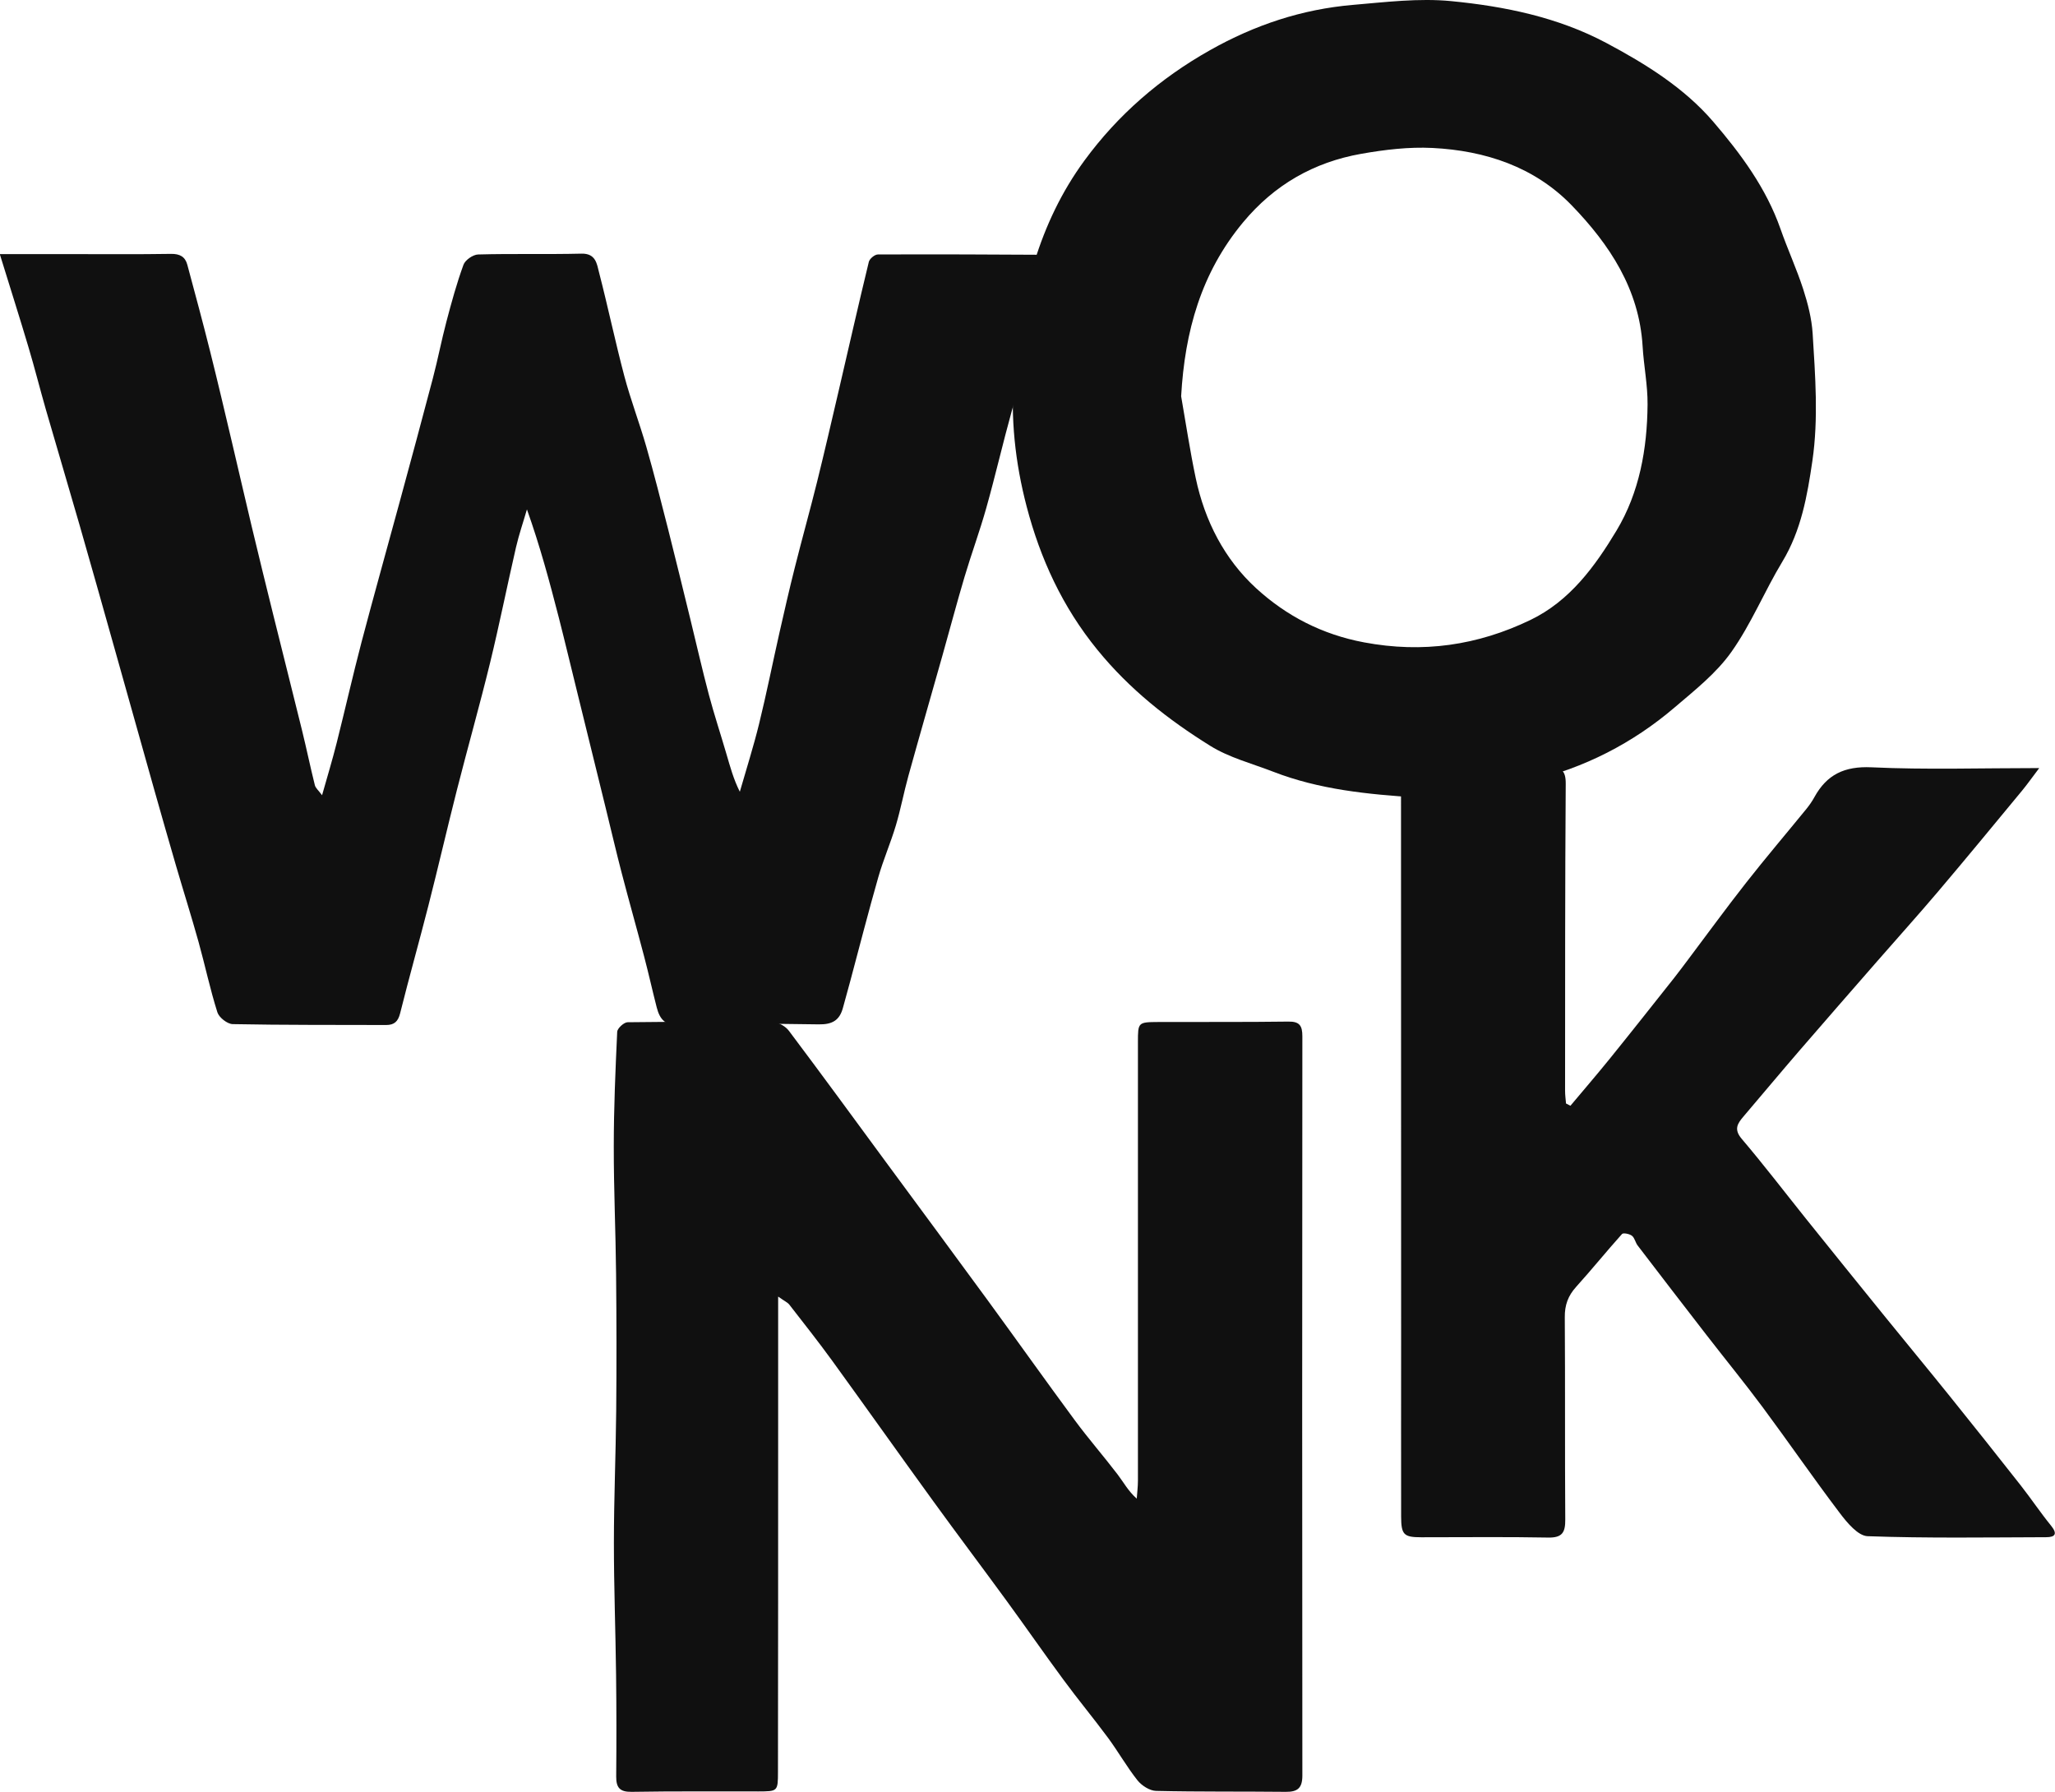
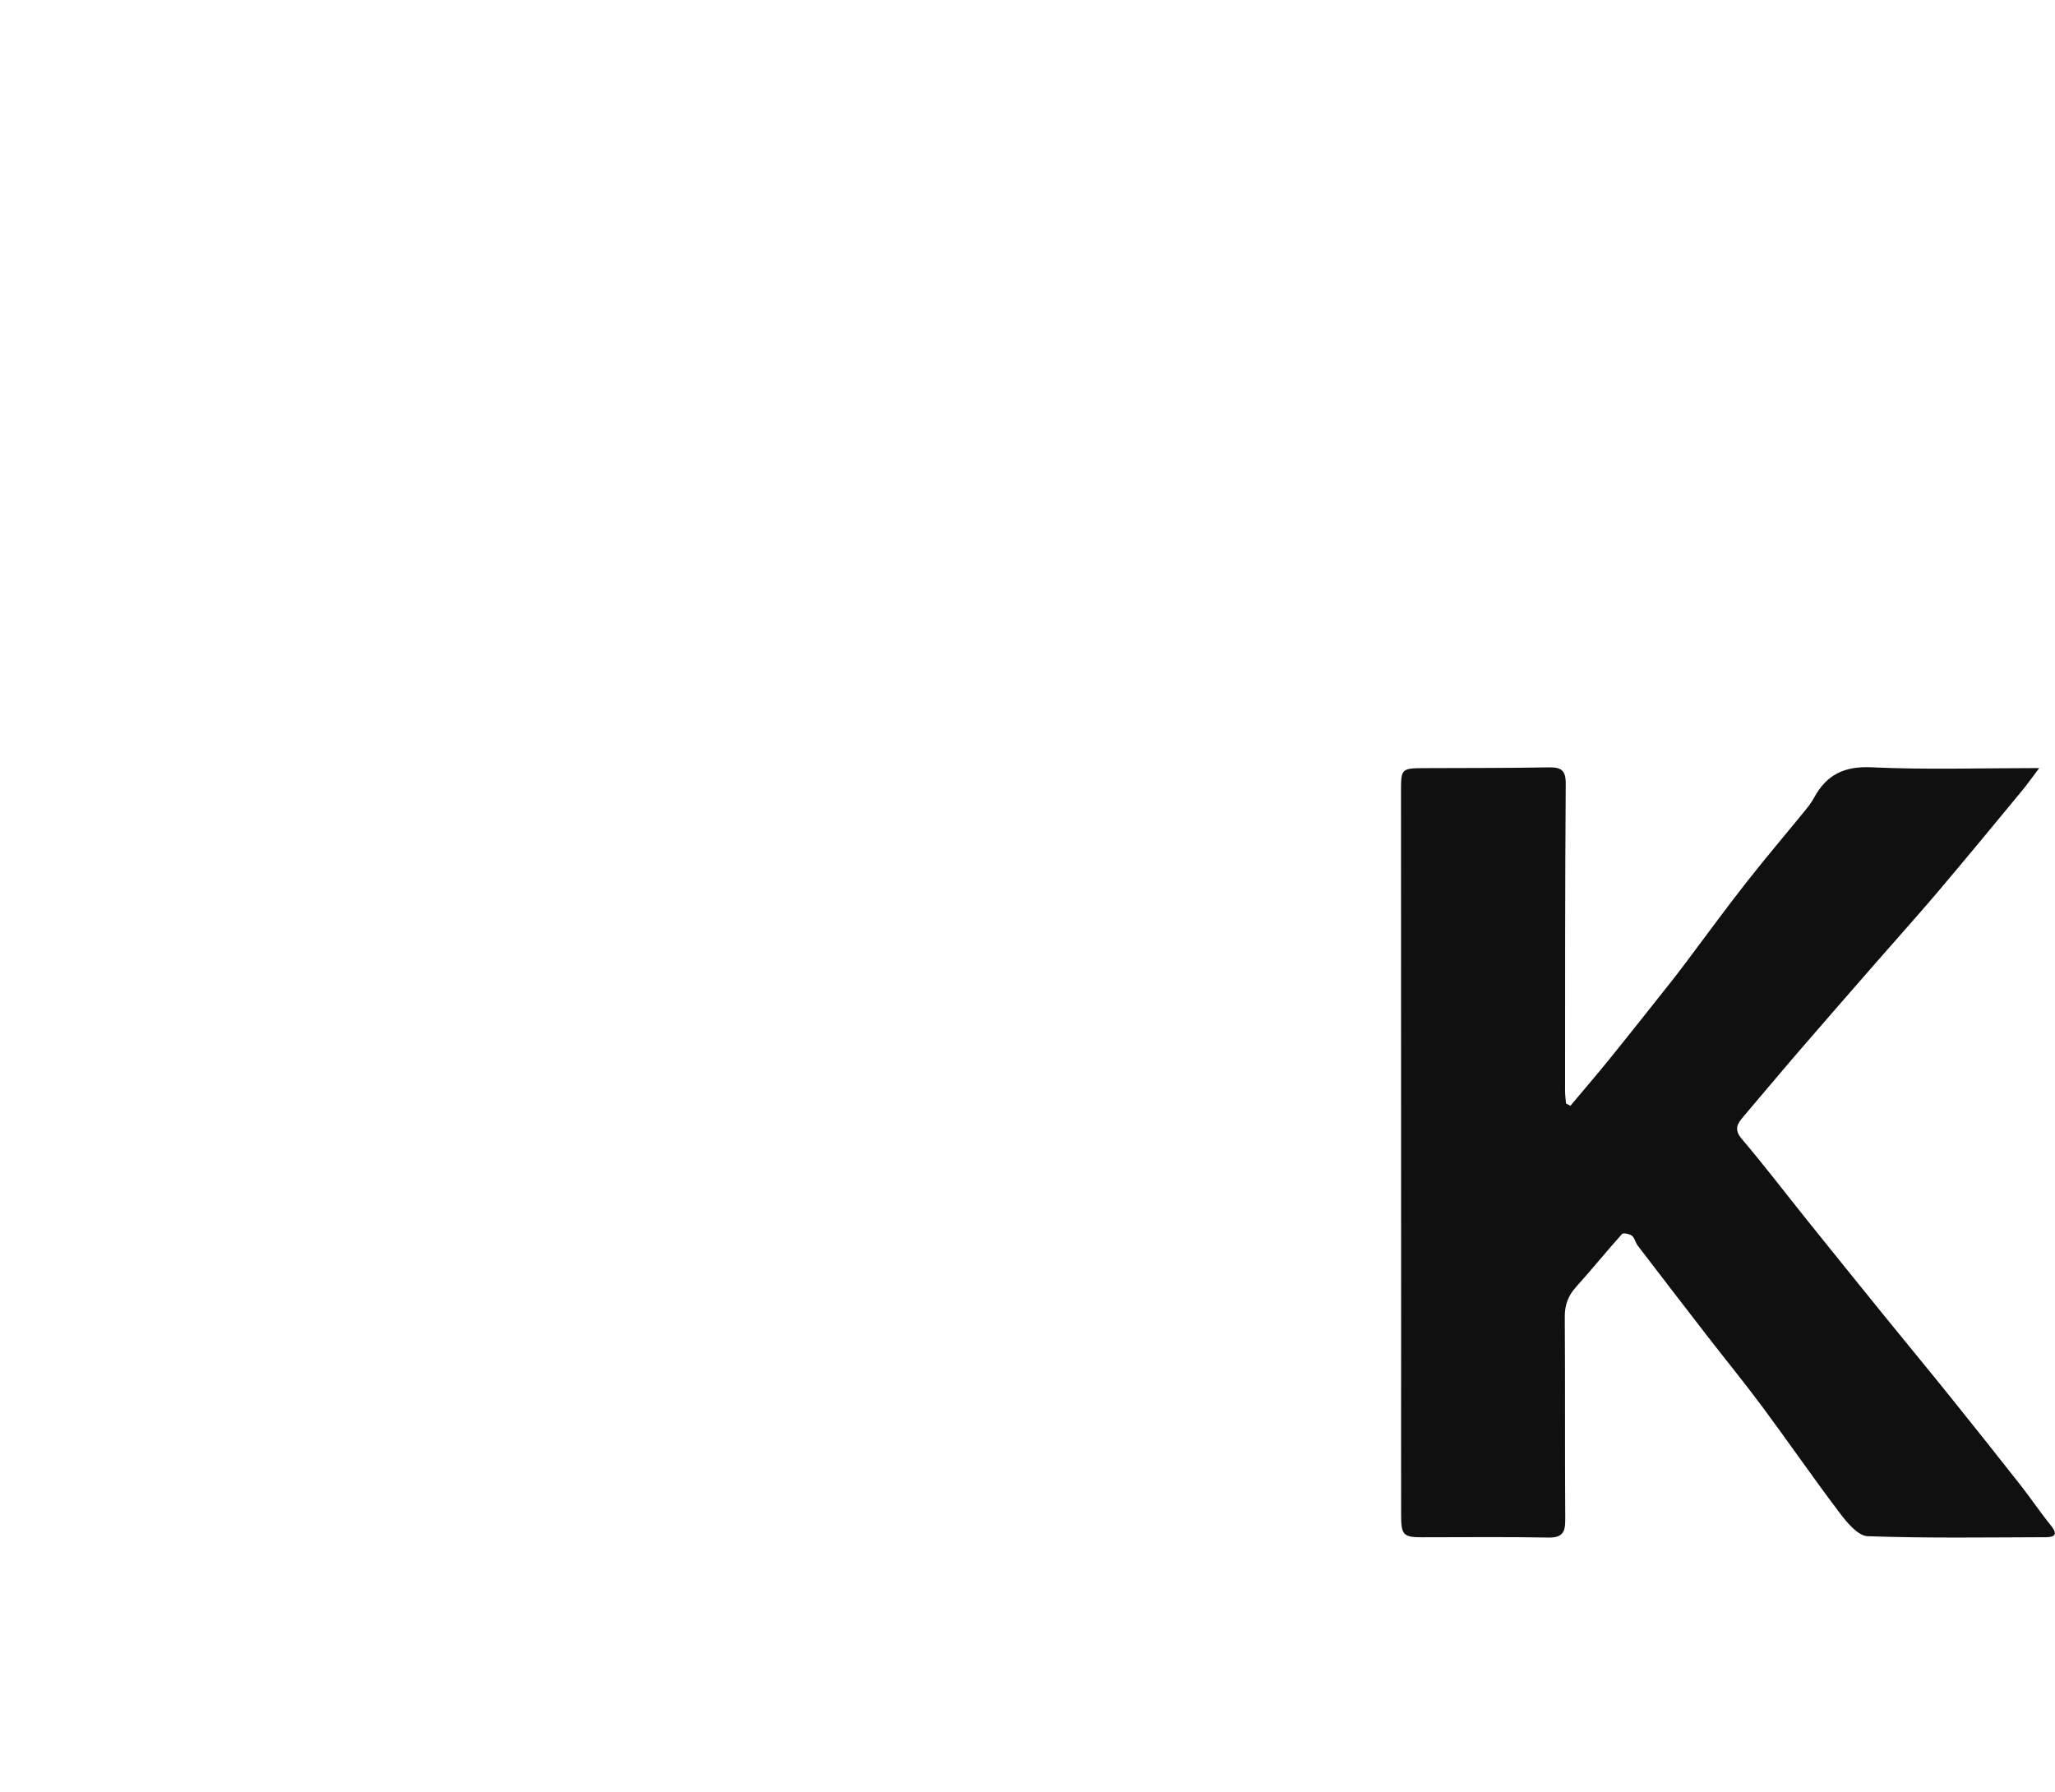
<svg xmlns="http://www.w3.org/2000/svg" id="_レイヤー_2" data-name="レイヤー 2" viewBox="0 0 348.07 303.49">
  <defs>
    <style>
      .cls-1 {
        fill: #101010;
        stroke-width: 0px;
      }
    </style>
  </defs>
  <g id="_レイヤー_1-2" data-name="レイヤー 1">
    <g id="bB5AYa">
      <g>
-         <path class="cls-1" d="M0,43.04c4.38,0,8.18,0,11.98,0,5.66,0,11.33.05,16.99-.04,1.5-.02,2.4.49,2.76,1.85,1.32,4.91,2.65,9.82,3.88,14.75,1.28,5.11,2.48,10.23,3.69,15.36,1.12,4.73,2.2,9.47,3.33,14.2,1.21,5.05,2.44,10.09,3.69,15.12,1.59,6.44,3.23,12.87,4.81,19.31.77,3.12,1.42,6.28,2.2,9.4.12.49.62.88,1.22,1.7.91-3.22,1.76-6.01,2.47-8.84,1.43-5.67,2.72-11.38,4.2-17.04,2.09-7.93,4.31-15.83,6.46-23.75,1.9-7,3.8-13.99,5.64-21,.84-3.19,1.46-6.43,2.3-9.61.85-3.23,1.74-6.47,2.88-9.6.29-.81,1.62-1.73,2.49-1.75,5.83-.16,11.66,0,17.49-.14,2.45-.06,2.62,1.75,2.99,3.2,1.51,5.83,2.74,11.73,4.28,17.55,1.07,4.03,2.57,7.94,3.72,11.95,1.32,4.6,2.49,9.24,3.67,13.88,1.3,5.12,2.54,10.25,3.8,15.38,1.04,4.24,2,8.5,3.12,12.72.9,3.39,2.01,6.73,2.99,10.1.62,2.1,1.18,4.22,2.26,6.36,1.1-3.83,2.31-7.62,3.26-11.49,1.26-5.12,2.29-10.3,3.45-15.44.84-3.7,1.68-7.4,2.61-11.07,1.21-4.83,2.56-9.63,3.76-14.47,1.27-5.12,2.45-10.26,3.65-15.39,1.7-7.3,3.35-14.61,5.12-21.89.13-.53,1-1.25,1.53-1.25,9.82-.04,19.65,0,29.47.06.14,0,.27.18.64.43-2.46,8.6-5,17.28-7.42,25.98-1.52,5.47-2.79,11.02-4.33,16.48-1.1,3.92-2.52,7.76-3.68,11.66-1.31,4.4-2.48,8.85-3.73,13.27-1.92,6.81-3.89,13.62-5.78,20.44-.77,2.78-1.3,5.63-2.12,8.38-.88,2.95-2.12,5.79-2.97,8.75-1.67,5.84-3.18,11.73-4.75,17.6-.41,1.51-.83,3.01-1.24,4.53-.57,2.13-1.79,2.86-4.12,2.82-7.83-.14-15.66-.12-23.48.16-2.54.09-3.43-1.03-3.95-3.04-.74-2.88-1.38-5.78-2.14-8.66-1.23-4.69-2.56-9.37-3.78-14.06-.96-3.67-1.81-7.37-2.72-11.05-1.6-6.49-3.2-12.98-4.79-19.47-1.05-4.24-2.06-8.5-3.14-12.73-1.57-6.1-3.2-12.18-5.41-18.37-.62,2.14-1.35,4.25-1.85,6.41-1.5,6.51-2.81,13.07-4.39,19.56-1.76,7.21-3.79,14.36-5.62,21.55-1.66,6.53-3.17,13.1-4.84,19.63-1.55,6.08-3.26,12.12-4.78,18.2-.35,1.4-1,1.98-2.37,1.98-8.66-.03-17.33.02-25.99-.15-.91-.02-2.31-1.12-2.59-2-1.24-3.92-2.09-7.96-3.19-11.92-1.21-4.34-2.57-8.63-3.83-12.95-1.24-4.26-2.46-8.53-3.67-12.81-2.27-8.06-4.52-16.13-6.8-24.19-1.93-6.85-3.85-13.7-5.82-20.54-1.88-6.55-3.84-13.09-5.73-19.64-1.02-3.55-1.92-7.14-2.98-10.68-1.49-5.01-3.08-9.99-4.84-15.7Z" />
-         <path class="cls-1" d="M131.8,219.64c0,7.95,0,15.09,0,22.24,0,19.41,0,38.82-.03,58.23,0,3.3-.05,3.3-3.3,3.31-7.16.01-14.33-.05-21.49.07-2.01.03-2.62-.72-2.61-2.6.05-5.73.05-11.45-.02-17.18-.09-7.46-.37-14.93-.37-22.39,0-7.45.32-14.91.39-22.36.07-7.72.06-15.45-.02-23.17-.07-7.2-.4-14.4-.39-21.6,0-6.48.28-12.96.58-19.43.03-.59,1.14-1.61,1.76-1.62,8.25-.1,16.49-.1,24.74.02.88.01,2.04.7,2.59,1.44,5.54,7.37,10.98,14.81,16.44,22.24,5.76,7.82,11.54,15.62,17.27,23.46,4.93,6.75,9.77,13.57,14.74,20.3,2.31,3.12,4.87,6.06,7.23,9.15,1,1.31,1.78,2.8,3.23,4.08.07-1.02.2-2.04.2-3.06,0-24.74,0-49.48,0-74.23,0-3.39,0-3.42,3.49-3.44,7.33-.03,14.66.03,21.99-.07,1.92-.03,2.37.71,2.37,2.5-.04,41.74-.04,83.47,0,125.21,0,2.11-.81,2.77-2.8,2.75-7.33-.08-14.66.01-21.99-.16-1.08-.03-2.42-.9-3.13-1.78-1.81-2.28-3.25-4.84-4.98-7.19-2.47-3.34-5.13-6.54-7.59-9.89-3.24-4.39-6.35-8.88-9.57-13.29-4.13-5.66-8.35-11.25-12.46-16.92-5.74-7.91-11.39-15.89-17.13-23.81-2.33-3.21-4.8-6.33-7.24-9.47-.3-.39-.83-.61-1.88-1.36Z" />
-         <path class="cls-1" d="M240.05,135.08c-8.39-.54-16.59-1.34-24.42-4.38-3.59-1.39-7.44-2.38-10.65-4.38-7.14-4.44-13.66-9.57-19.1-16.25-5.94-7.28-9.68-15.46-11.99-24.28-1.93-7.37-2.79-15.06-2.12-22.72,1.12-12.87,4.13-25.26,11.91-35.88,5.67-7.73,12.78-13.91,21.27-18.69,7.61-4.29,15.58-6.93,24.19-7.67,5.53-.47,11.16-1.17,16.64-.64,9.08.88,18.11,2.73,26.28,7.08,6.67,3.55,13.21,7.61,18.13,13.35,4.64,5.41,8.97,11.24,11.39,18.17,1.2,3.43,2.73,6.75,3.85,10.21.78,2.42,1.43,4.96,1.59,7.48.44,7.18,1,14.41-.04,21.56-.86,5.9-1.89,11.79-5.09,17.09-3.03,5.01-5.27,10.55-8.64,15.3-2.54,3.59-6.17,6.46-9.57,9.36-7.14,6.11-15.4,10.32-24.5,12.45-6.25,1.47-12.74,1.92-19.12,2.83ZM200.06,67.12c.81,4.62,1.5,9.27,2.47,13.86,1.53,7.24,4.86,13.74,10.26,18.68,5.1,4.66,11.15,7.81,18.25,9.14,9.94,1.87,19.25.51,28.19-3.8,6.66-3.21,10.93-9.07,14.57-15.13,3.88-6.45,5.2-13.85,5.26-21.36.03-3.29-.65-6.58-.84-9.88-.58-9.67-5.61-17.23-11.99-23.83-6.32-6.54-14.66-9.29-23.6-9.74-4-.2-8.1.29-12.06.99-8.03,1.42-14.73,5.24-20.03,11.62-7.1,8.55-9.86,18.46-10.48,29.44Z" />
        <path class="cls-1" d="M266,187.28c2.22-2.65,4.47-5.26,6.64-7.94,3.68-4.55,7.3-9.14,10.94-13.73.74-.94,1.45-1.9,2.17-2.85,3.33-4.42,6.59-8.91,10.01-13.26,3.32-4.23,6.81-8.33,10.21-12.5.5-.62.97-1.29,1.35-1.99,2.11-3.83,5.1-5.26,9.67-5.05,9.22.43,18.47.13,28.41.13-1.18,1.55-1.99,2.71-2.88,3.79-4.75,5.74-9.48,11.5-14.3,17.18-3.38,3.99-6.89,7.87-10.32,11.81-4.38,5.02-8.77,10.04-13.12,15.08-3.18,3.69-6.31,7.44-9.47,11.15-1.01,1.19-1.68,2.16-.31,3.78,3.74,4.4,7.25,8.99,10.86,13.5,4.43,5.52,8.88,11.03,13.33,16.52,3.68,4.54,7.41,9.04,11.07,13.59,4.03,5.01,8.03,10.03,12,15.09,1.76,2.24,3.34,4.61,5.13,6.81,1.12,1.38.76,1.97-.82,1.97-10.08.03-20.17.19-30.24-.17-1.62-.06-3.46-2.27-4.68-3.88-4.48-5.91-8.69-12.03-13.11-17.99-3.1-4.17-6.39-8.19-9.57-12.3-3.88-5.01-7.74-10.03-11.59-15.07-.39-.51-.5-1.29-.97-1.65-.41-.32-1.47-.53-1.68-.29-2.64,2.94-5.13,6.03-7.78,8.96-1.36,1.51-1.93,3.08-1.91,5.13.08,11.41,0,22.83.08,34.24.02,2.2-.49,3.13-2.91,3.08-7.16-.14-14.33-.04-21.49-.05-2.96,0-3.39-.44-3.4-3.52-.02-10,0-20,0-29.99,0-30.99-.01-61.99-.02-92.98,0-3.64.11-3.76,3.81-3.78,7.08-.04,14.16,0,21.24-.13,2.1-.03,2.87.5,2.85,2.8-.12,17.33-.1,34.66-.11,51.99,0,.71.1,1.43.16,2.14.24.12.48.25.72.37Z" />
      </g>
    </g>
  </g>
</svg>